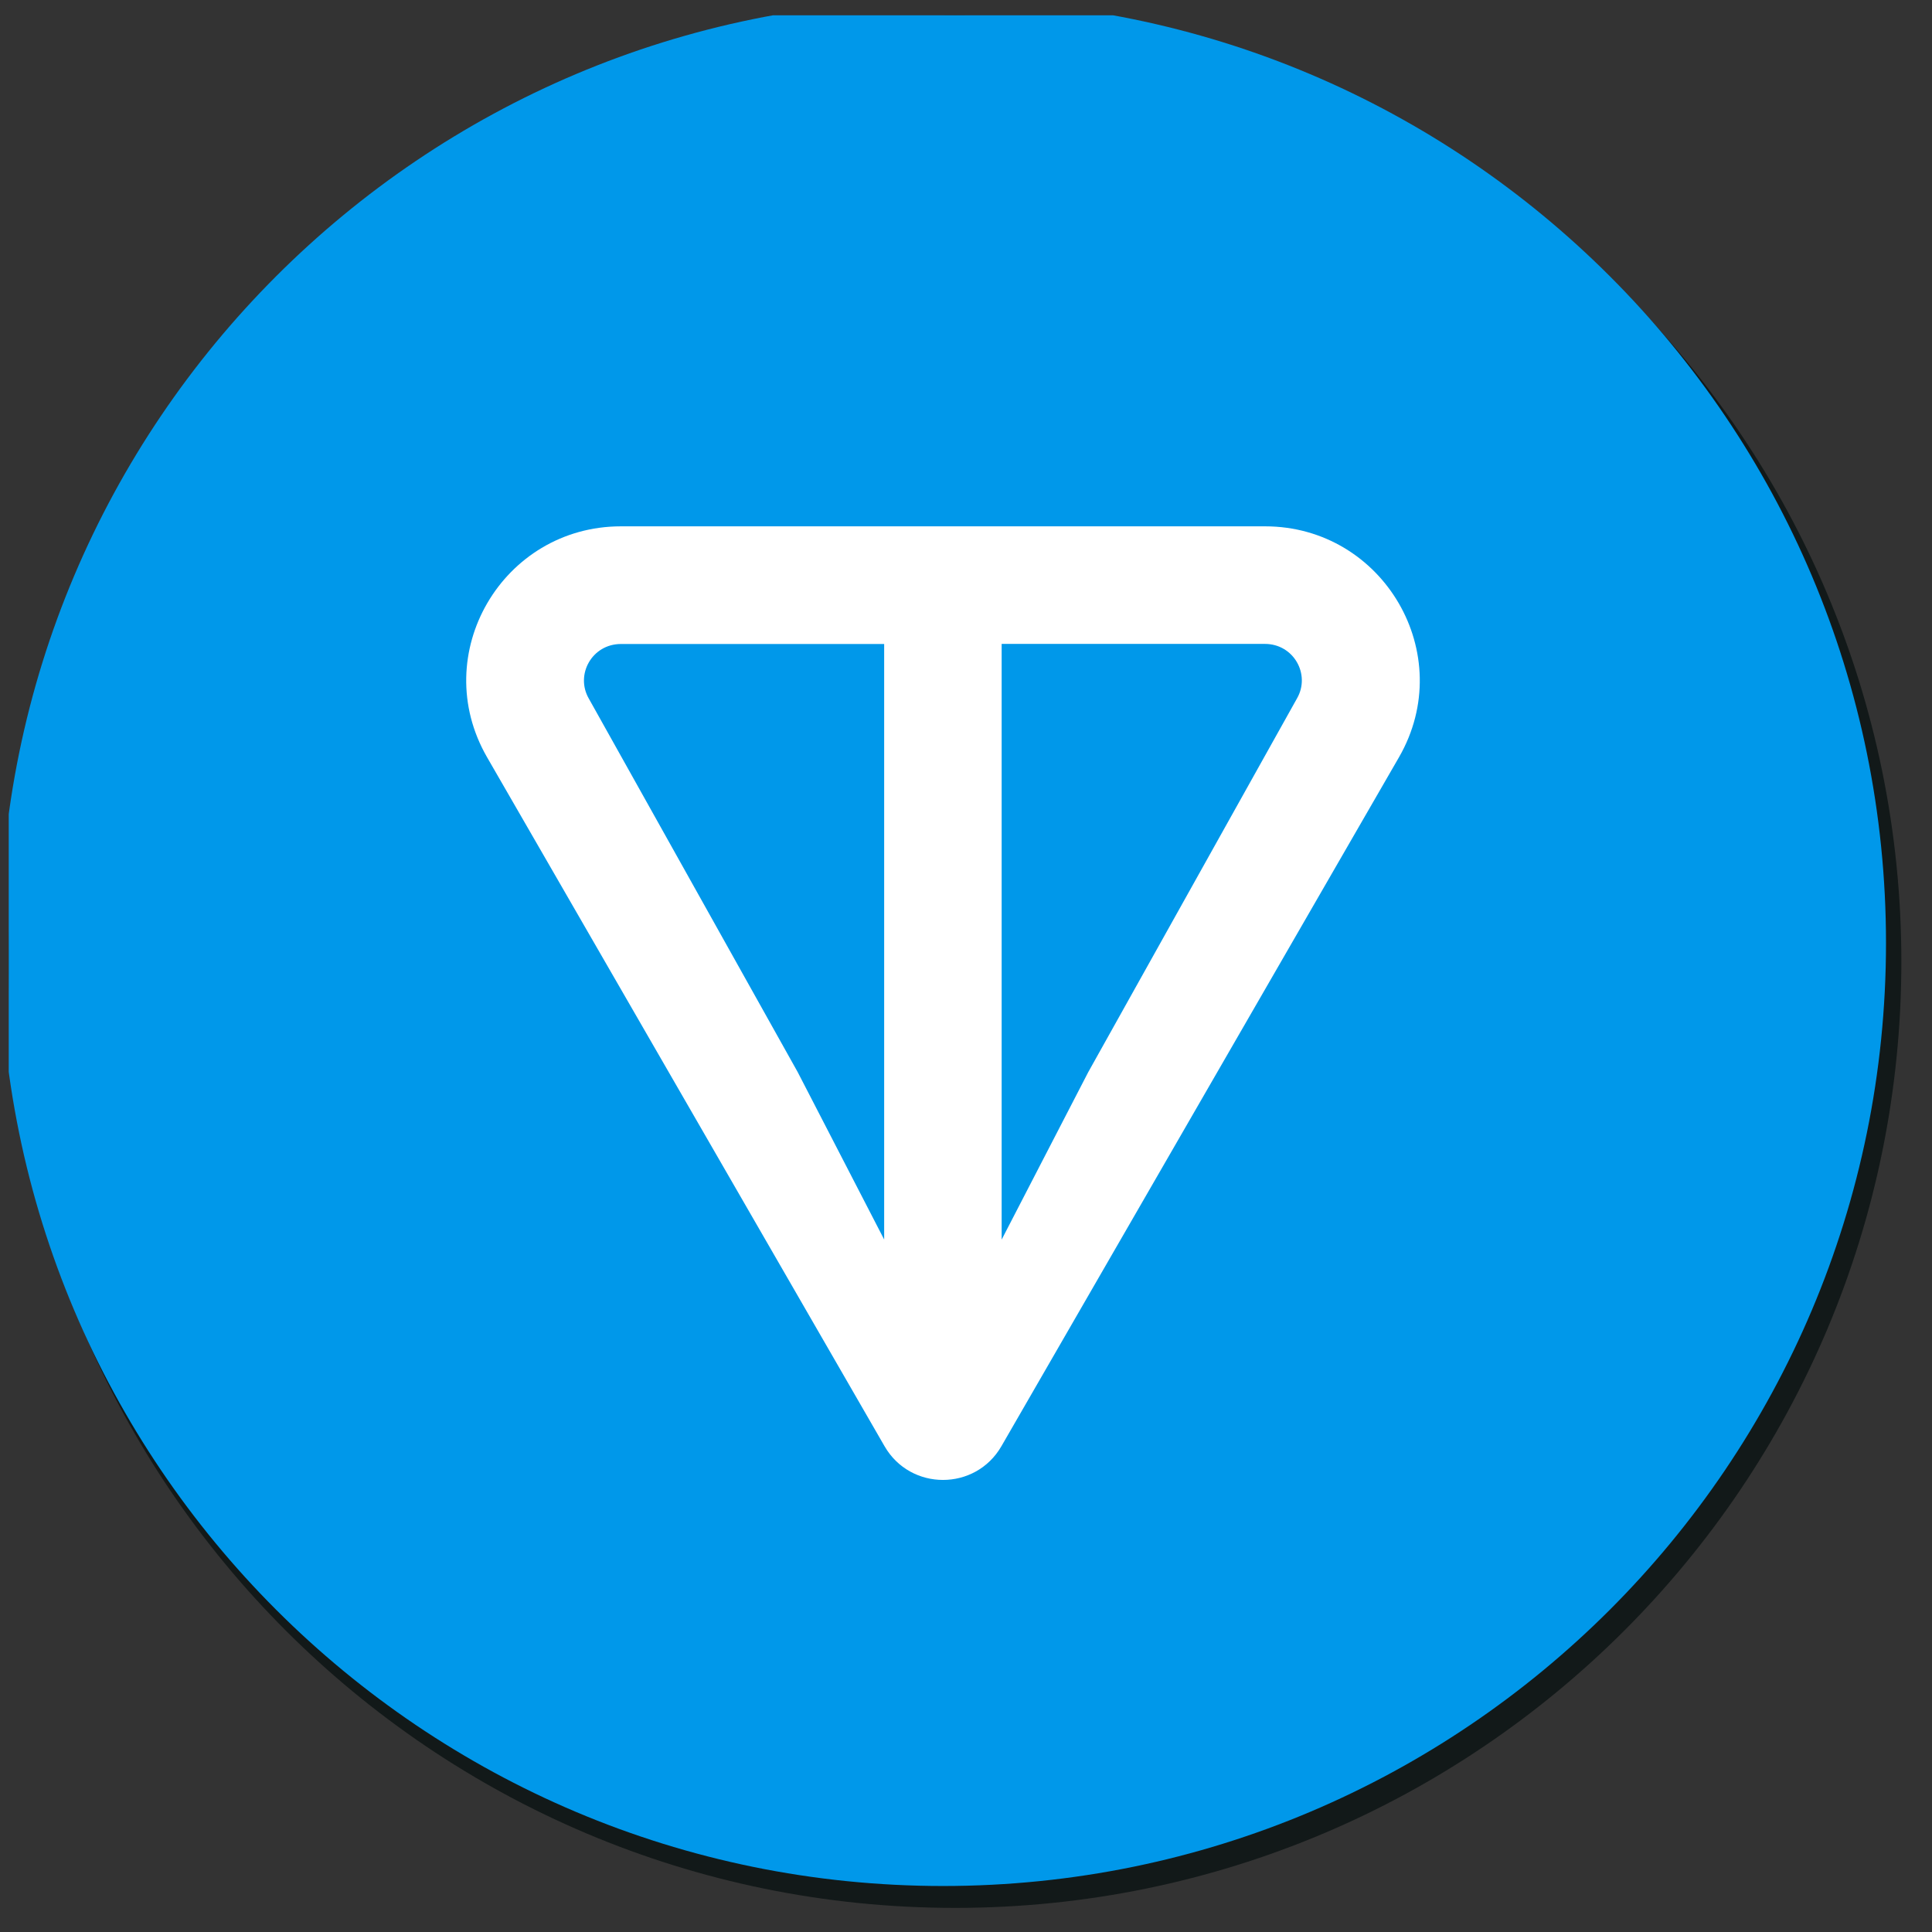
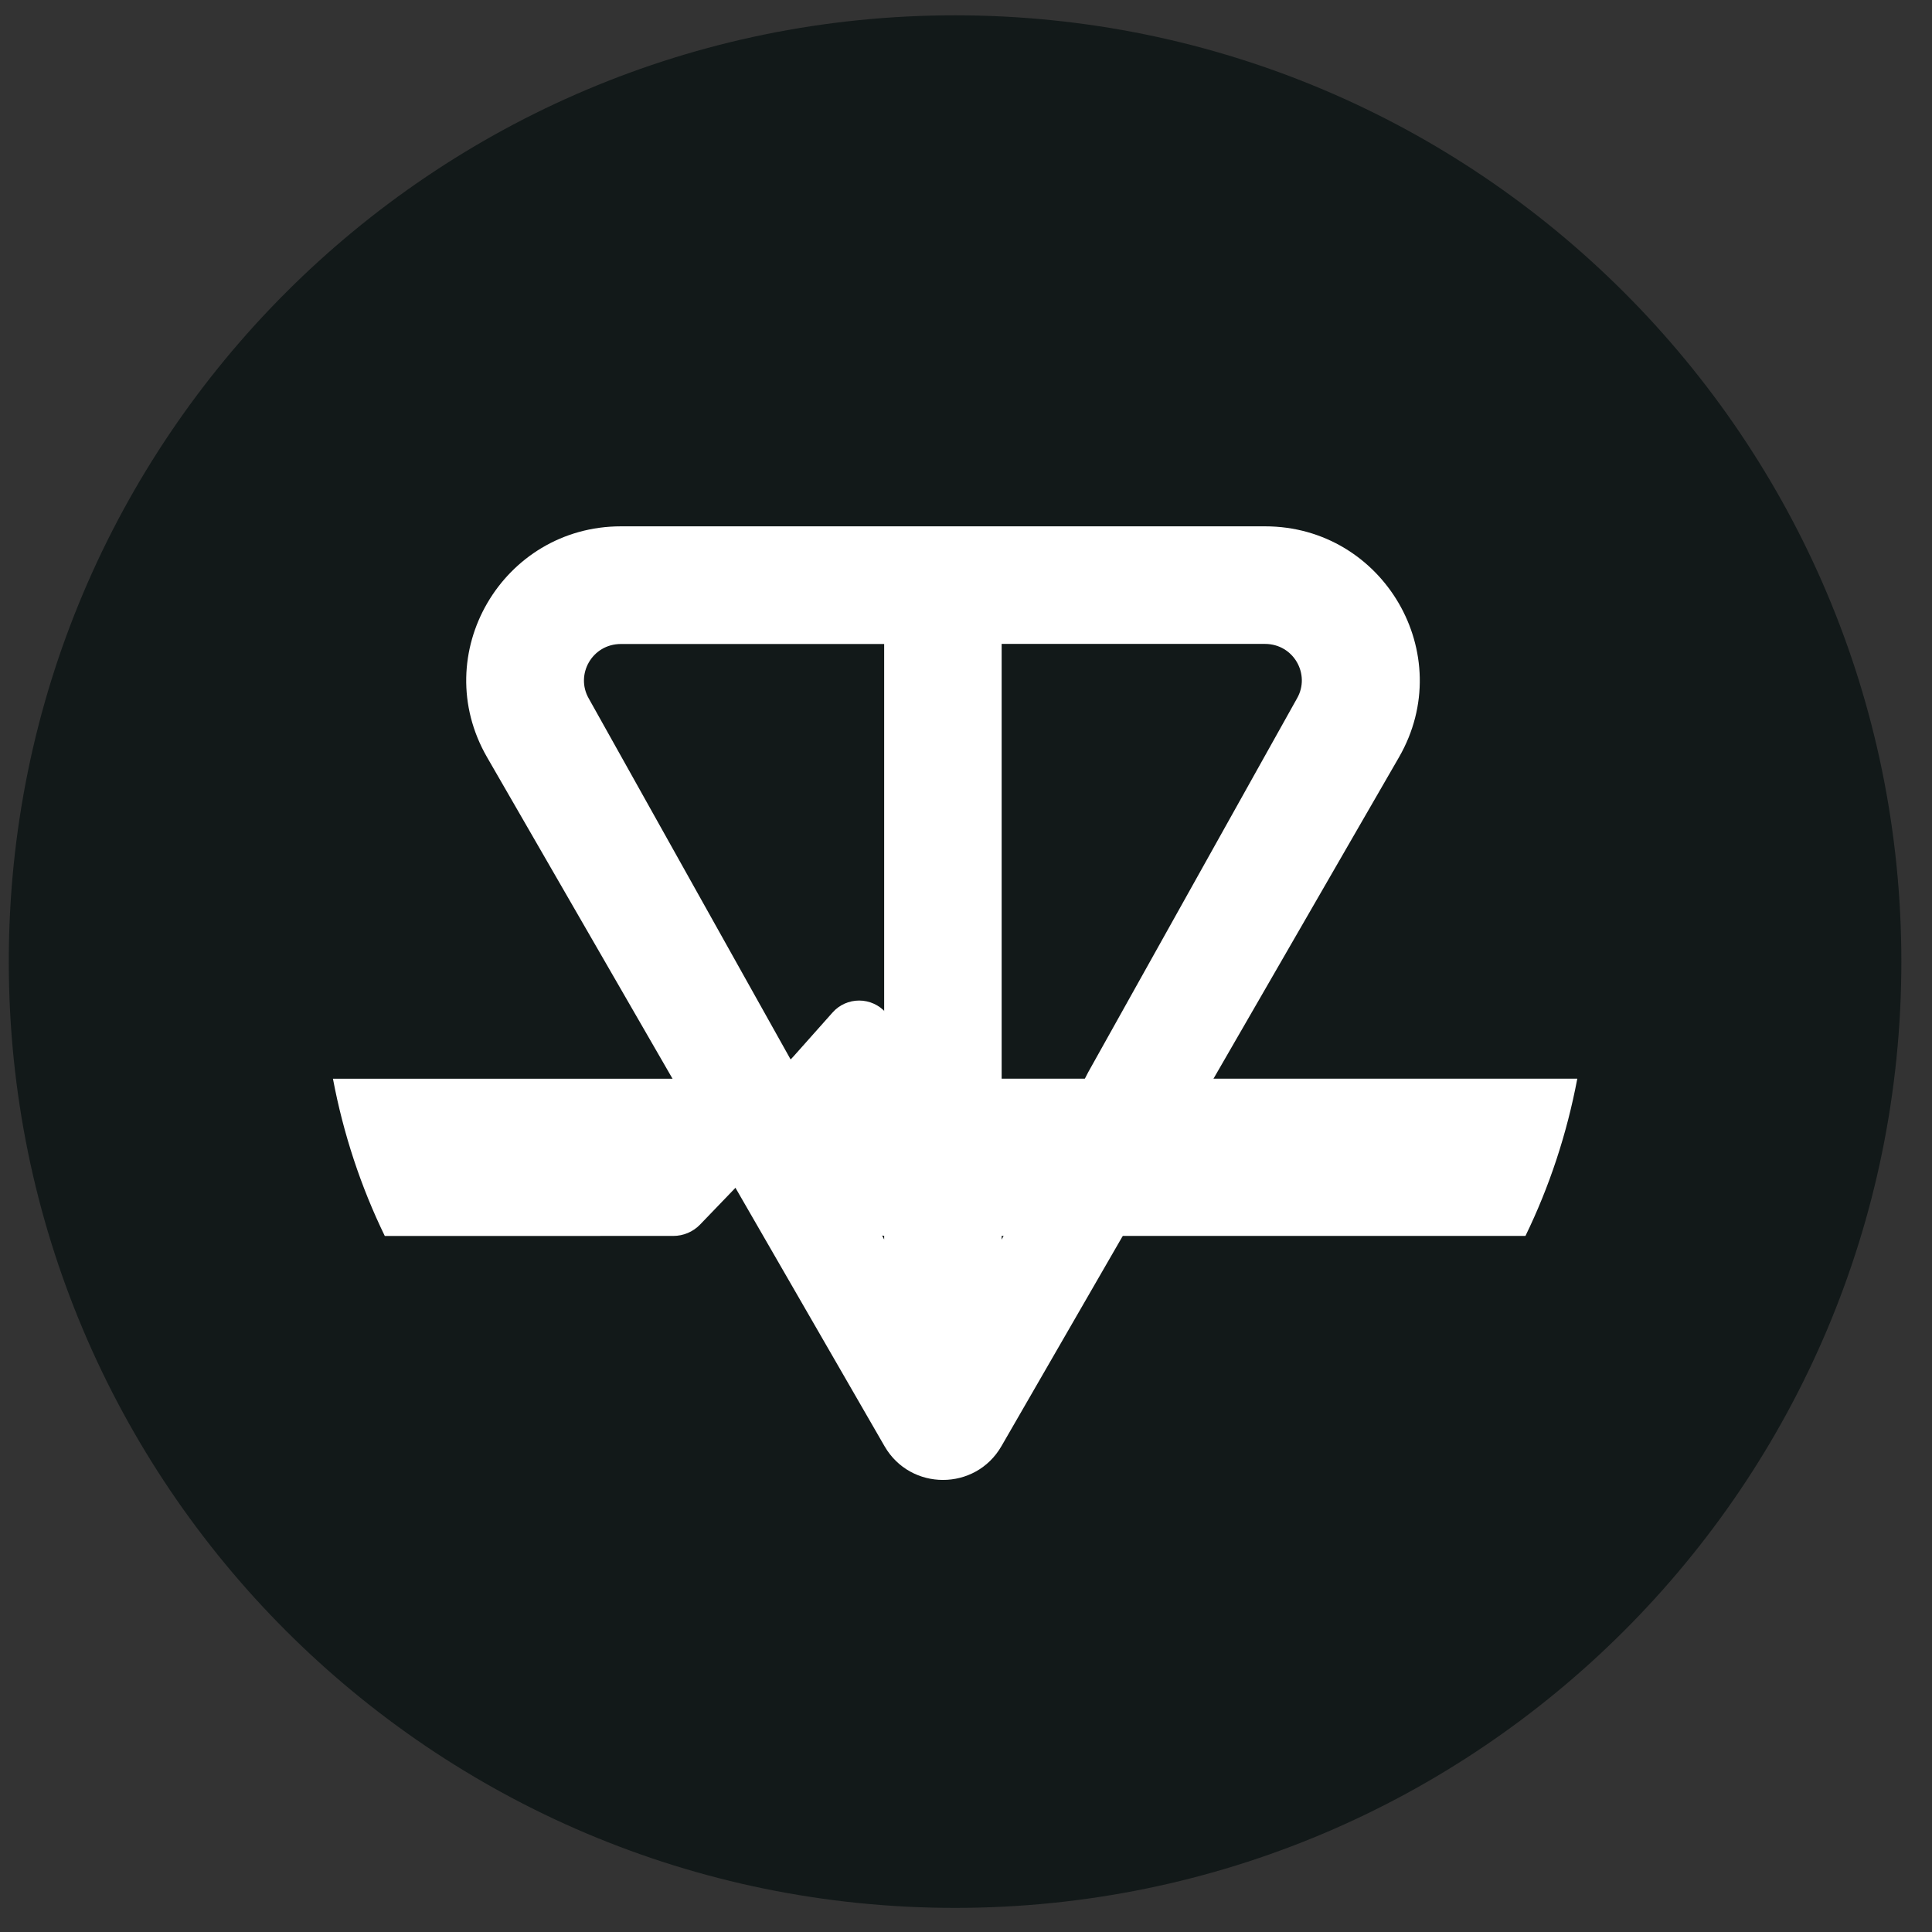
<svg xmlns="http://www.w3.org/2000/svg" width="42" height="42" viewBox="0 0 42 42" fill="none">
  <rect x="0" y="0" width="42" height="42" fill="#333333" stroke="none" />
  <g clip-path="url(#clip0_9074_3304)">
    <path d="M41.334 20.905C41.334 9.543 32.123 0.333 20.762 0.333C9.401 0.333 0.191 9.543 0.191 20.905C0.191 32.266 9.401 41.476 20.762 41.476C32.123 41.476 41.334 32.266 41.334 20.905Z" fill="#121919" />
-     <path d="M28.292 16.366H25.865C25.583 16.366 25.314 16.245 25.126 16.034L24.142 14.928C23.996 14.763 23.784 14.668 23.564 14.668C23.343 14.668 23.131 14.762 22.985 14.928L22.141 15.878C21.864 16.189 21.468 16.367 21.051 16.367H7.771C7.393 17.441 7.146 18.575 7.048 19.753H19.585C19.806 19.753 20.016 19.663 20.169 19.505L21.337 18.292C21.482 18.14 21.684 18.054 21.894 18.054H21.942C22.163 18.054 22.374 18.148 22.521 18.314L23.505 19.421C23.692 19.632 23.96 19.753 24.244 19.753H34.477C34.379 18.575 34.132 17.441 33.754 16.367L28.292 16.366Z" fill="white" />
    <path d="M14.636 26.868C14.857 26.868 15.067 26.779 15.22 26.62L16.387 25.407C16.533 25.255 16.735 25.169 16.945 25.169H16.993C17.214 25.169 17.425 25.264 17.572 25.429L18.555 26.536C18.743 26.747 19.011 26.868 19.295 26.868H33.162C33.682 25.799 34.062 24.651 34.289 23.45H20.979C20.696 23.45 20.427 23.328 20.239 23.118L19.256 22.011C19.109 21.846 18.898 21.751 18.677 21.751C18.456 21.751 18.245 21.845 18.099 22.011L17.254 22.961C16.978 23.272 16.581 23.451 16.164 23.451H7.238C7.465 24.653 7.845 25.8 8.365 26.869L14.636 26.868Z" fill="white" />
-     <path d="M24.473 12.667C24.694 12.667 24.904 12.578 25.057 12.419L26.225 11.206C26.37 11.055 26.572 10.969 26.782 10.969H26.83C27.051 10.969 27.263 11.063 27.409 11.229L28.393 12.336C28.58 12.546 28.849 12.667 29.132 12.667H31.769C29.257 9.342 25.262 7.19 20.763 7.19C16.264 7.19 12.27 9.342 9.758 12.667H24.473Z" fill="white" />
-     <path d="M19.177 30.257H15.57C15.288 30.257 15.019 30.136 14.831 29.926L13.847 28.819C13.701 28.654 13.489 28.559 13.269 28.559C13.048 28.559 12.837 28.653 12.69 28.819L11.846 29.769C11.569 30.079 11.173 30.258 10.756 30.258H10.699C13.212 32.941 16.789 34.619 20.762 34.619C24.736 34.619 28.313 32.941 30.826 30.258L19.177 30.257Z" fill="white" />
    <g clip-path="url(#clip1_9074_3304)">
-       <path d="M20.5 41C31.822 41 41 31.822 41 20.5C41 9.178 31.822 -3.59776e-08 20.5 -2.31772e-08C9.178 -1.03767e-08 1.03767e-08 9.178 2.31772e-08 20.5C3.59776e-08 31.822 9.178 41 20.5 41Z" fill="#0098EA" />
      <path d="M27.5 11.442L13.5 11.442C10.926 11.442 9.294 14.218 10.589 16.463L19.229 31.439C19.793 32.417 21.206 32.417 21.77 31.439L30.412 16.463C31.705 14.222 30.074 11.442 27.501 11.442L27.5 11.442ZM19.222 26.948L17.341 23.306L12.8 15.186C12.501 14.666 12.871 14 13.498 14L19.221 14L19.221 26.95L19.222 26.948ZM28.195 15.184L23.657 23.308L21.775 26.948L21.775 13.998L27.498 13.998C28.125 13.998 28.495 14.664 28.195 15.184Z" fill="white" />
    </g>
  </g>
  <defs>
    <clipPath id="clip0_9074_3304">
      <rect width="41.143" height="41.143" fill="white" transform="translate(0.19 0.333)" />
    </clipPath>
    <clipPath id="clip1_9074_3304">
      <rect width="41" height="41" fill="white" />
    </clipPath>
  </defs>
</svg>